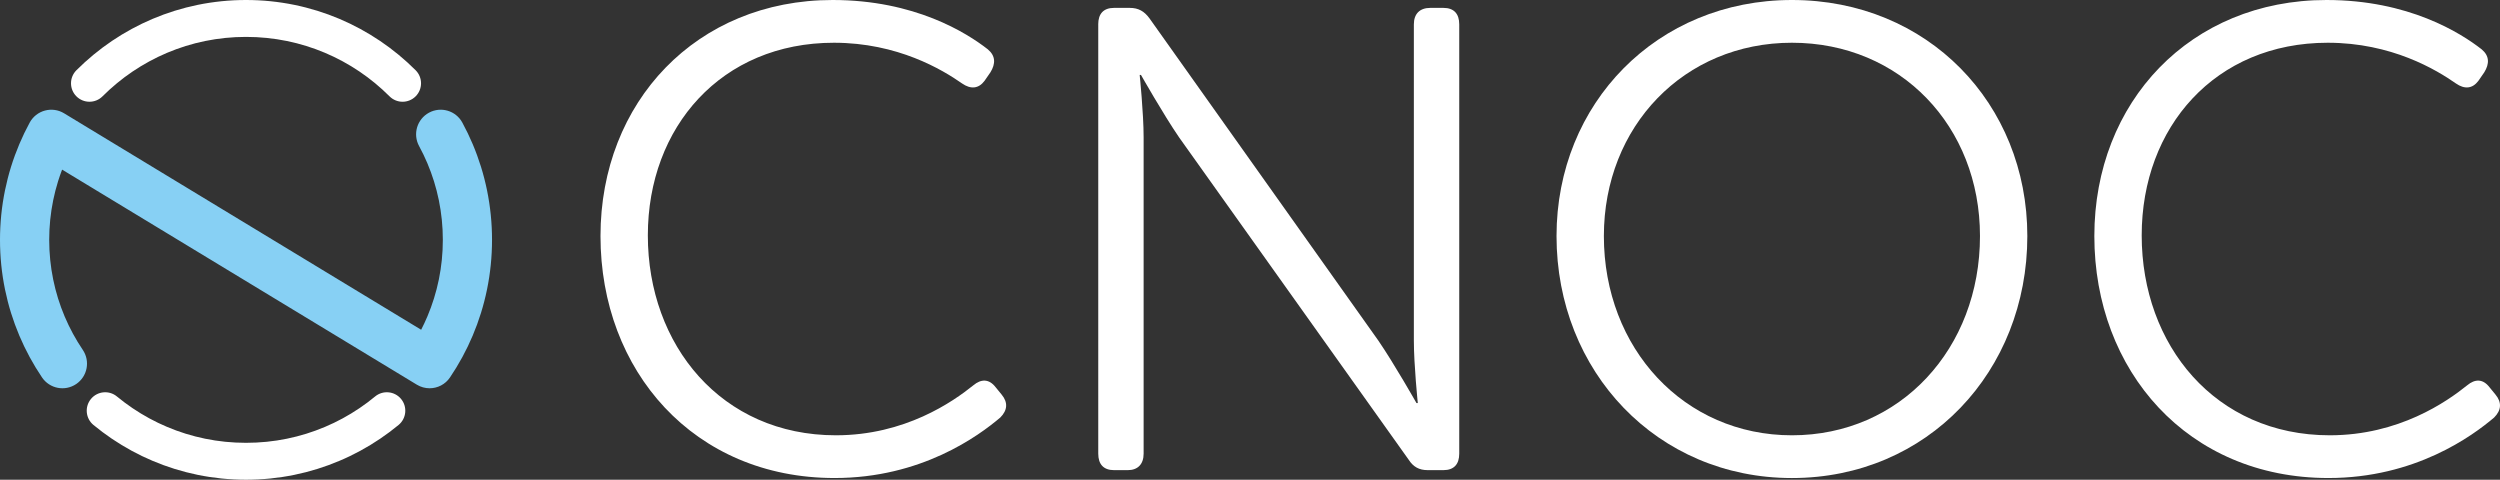
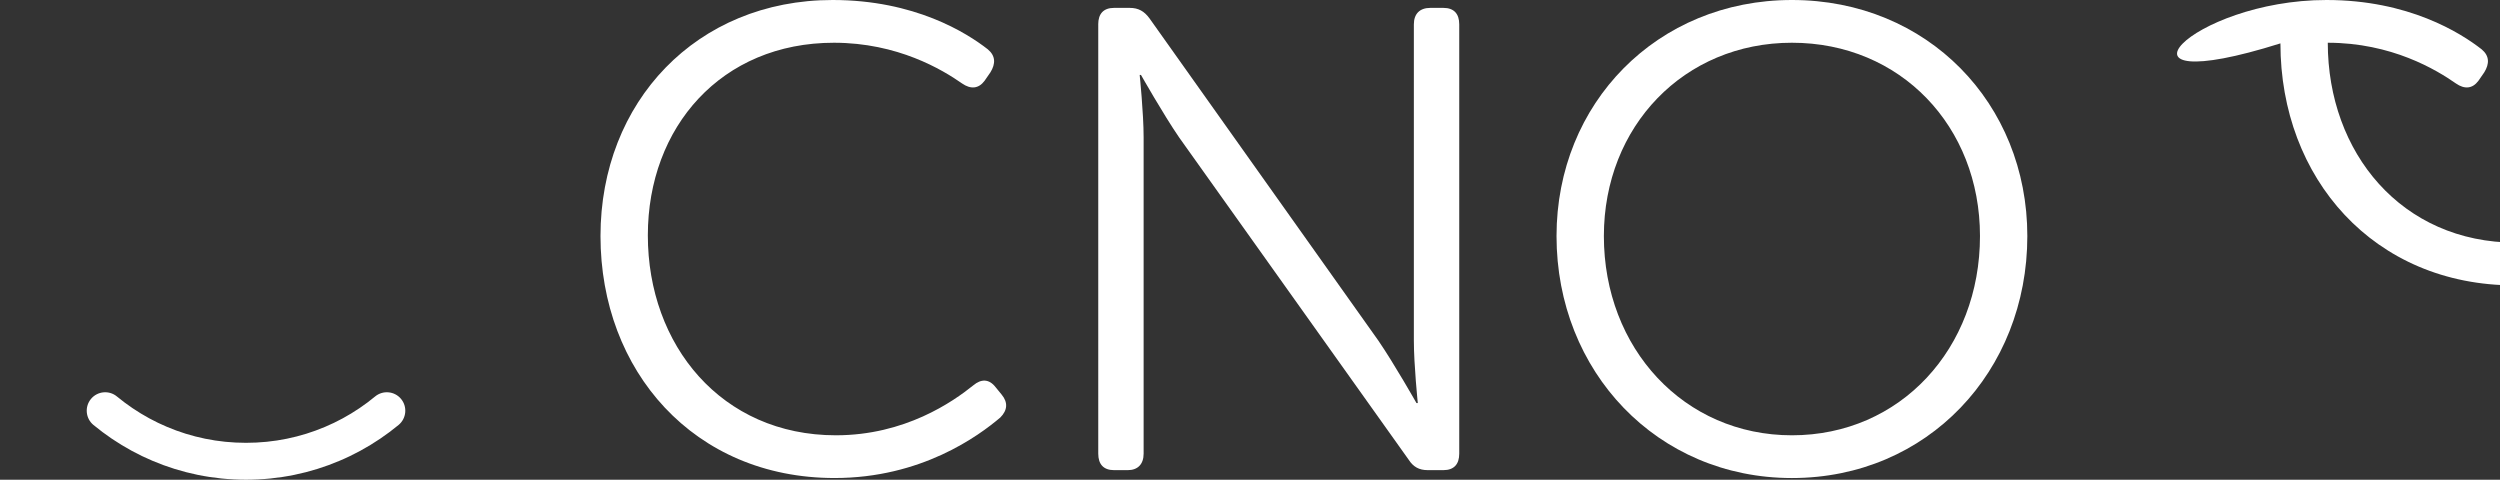
<svg xmlns="http://www.w3.org/2000/svg" version="1.1" id="Layer_1" x="0px" y="0px" width="414.324px" height="79.505px" viewBox="0 0 414.324 79.505" enable-background="new 0 0 414.324 79.505" xml:space="preserve">
  <rect x="0" y="0" width="414.324" height="79.505" fill="#333333" stroke="none" />
  <g>
    <g>
-       <path fill="#FFFFFF" d="M66.72,16.863c-0.782,0-1.564-0.298-2.161-0.895c-0.763-0.763-1.568-1.494-2.391-2.173    c-0.83-0.686-1.7-1.337-2.59-1.938c-0.899-0.607-1.833-1.174-2.772-1.684c-0.957-0.52-1.946-0.996-2.941-1.417    c-1.005-0.424-2.045-0.805-3.09-1.131c-1.046-0.326-2.131-0.604-3.221-0.828c-1.097-0.224-2.221-0.396-3.338-0.509    c-2.273-0.23-4.613-0.23-6.885,0c-1.117,0.114-2.241,0.285-3.341,0.51c-1.086,0.223-2.17,0.501-3.22,0.828    c-1.043,0.325-2.083,0.706-3.09,1.131c-0.995,0.421-1.984,0.897-2.937,1.416c-0.943,0.512-1.876,1.078-2.775,1.685    c-0.886,0.599-1.757,1.25-2.587,1.936c-0.827,0.683-1.632,1.414-2.392,2.173c-1.195,1.194-3.131,1.193-4.325-0.001    c-1.194-1.194-1.193-3.131,0.001-4.325c0.896-0.896,1.845-1.758,2.821-2.563c0.981-0.81,2.01-1.58,3.06-2.289    c1.062-0.717,2.165-1.387,3.279-1.991c1.125-0.612,2.294-1.175,3.474-1.674c1.191-0.503,2.42-0.953,3.653-1.337    c1.245-0.387,2.526-0.716,3.812-0.98c1.302-0.266,2.629-0.468,3.948-0.602c2.682-0.273,5.439-0.273,8.124,0    c1.319,0.134,2.646,0.336,3.945,0.602c1.291,0.265,2.573,0.595,3.813,0.98c1.235,0.385,2.464,0.834,3.653,1.336    c1.179,0.499,2.349,1.062,3.478,1.676C60.834,5.403,61.937,6.072,63,6.79c1.053,0.711,2.083,1.481,3.062,2.29    c0.971,0.801,1.92,1.663,2.82,2.562c1.195,1.193,1.196,3.13,0.002,4.325C68.286,16.564,67.503,16.863,66.72,16.863z" />
-     </g>
+       </g>
    <g>
      <path fill="#FFFFFF" d="M40.772,79.505c-1.352,0-2.718-0.068-4.06-0.205c-1.325-0.135-2.652-0.338-3.948-0.602    c-1.277-0.262-2.56-0.592-3.812-0.98c-1.237-0.385-2.467-0.836-3.656-1.34c-1.184-0.498-2.355-1.062-3.478-1.674    c-1.119-0.607-2.223-1.277-3.276-1.99c-1.057-0.715-2.086-1.484-3.06-2.289c-1.301-1.076-1.484-3.004-0.408-4.307    c1.076-1.301,3.004-1.484,4.305-0.406c0.821,0.678,1.692,1.33,2.587,1.934c0.892,0.604,1.824,1.17,2.773,1.686    c0.95,0.518,1.937,0.992,2.938,1.414c1.008,0.428,2.046,0.807,3.091,1.133c1.058,0.328,2.142,0.607,3.221,0.828    c1.097,0.225,2.221,0.396,3.341,0.51c2.272,0.23,4.607,0.23,6.886,0c1.118-0.113,2.242-0.285,3.338-0.51    c1.081-0.221,2.165-0.5,3.221-0.828c1.045-0.326,2.083-0.705,3.087-1.131c1.002-0.422,1.99-0.898,2.938-1.414    c0.951-0.518,1.883-1.084,2.774-1.686c0.899-0.607,1.77-1.258,2.588-1.936c1.3-1.076,3.228-0.896,4.305,0.406    c1.077,1.301,0.895,3.229-0.407,4.307c-0.971,0.803-2.001,1.572-3.062,2.289c-1.053,0.713-2.157,1.383-3.278,1.992    c-1.122,0.611-2.293,1.176-3.479,1.674c-1.185,0.502-2.415,0.953-3.651,1.338c-1.25,0.389-2.533,0.719-3.812,0.98    c-1.295,0.264-2.623,0.467-3.945,0.602C43.49,79.437,42.124,79.505,40.772,79.505z" />
    </g>
    <g>
-       <path fill="#87D0F4" d="M71.197,64.347c-0.721,0-1.451-0.191-2.11-0.592L10.292,28.112c-0.245,0.642-0.47,1.291-0.672,1.939    c-0.316,1.018-0.586,2.068-0.802,3.124C8.6,34.24,8.433,35.33,8.323,36.413c-0.112,1.103-0.168,2.226-0.168,3.339    c0,1.112,0.057,2.236,0.169,3.342c0.11,1.082,0.276,2.172,0.494,3.238c0.216,1.055,0.486,2.105,0.802,3.121    c0.314,1.01,0.683,2.018,1.096,2.994c0.409,0.967,0.871,1.926,1.373,2.85c0.5,0.922,1.05,1.826,1.632,2.688    c1.261,1.867,0.772,4.401-1.094,5.663c-1.865,1.26-4.399,0.77-5.661-1.094c-0.73-1.08-1.417-2.212-2.043-3.364    c-0.628-1.156-1.207-2.357-1.718-3.566c-0.516-1.221-0.978-2.482-1.372-3.746c-0.396-1.273-0.734-2.59-1.005-3.91    c-0.273-1.334-0.481-2.697-0.618-4.051C0.071,42.537,0,41.137,0,39.752c0-1.386,0.071-2.787,0.21-4.163    c0.138-1.355,0.346-2.717,0.618-4.048c0.271-1.32,0.608-2.636,1.005-3.912c0.393-1.263,0.854-2.524,1.372-3.748    c0.512-1.211,1.09-2.411,1.718-3.567c0.532-0.979,1.442-1.698,2.519-1.988c1.074-0.292,2.224-0.128,3.177,0.45L69.798,54.65    c0.371-0.721,0.716-1.459,1.03-2.201c0.414-0.979,0.783-1.986,1.096-2.994c0.317-1.018,0.587-2.068,0.804-3.125    c0.218-1.066,0.384-2.156,0.493-3.236c0.112-1.105,0.169-2.229,0.169-3.342c0-1.114-0.057-2.237-0.169-3.338    c-0.11-1.083-0.276-2.173-0.494-3.239c-0.216-1.056-0.486-2.106-0.802-3.122c-0.314-1.009-0.683-2.016-1.097-2.997    c-0.409-0.967-0.87-1.925-1.372-2.847c-1.076-1.979-0.344-4.454,1.634-5.53s4.455-0.344,5.53,1.634    c0.628,1.156,1.207,2.356,1.719,3.568c0.518,1.226,0.979,2.487,1.372,3.749c0.396,1.272,0.735,2.588,1.005,3.91    c0.272,1.334,0.48,2.696,0.617,4.049c0.141,1.373,0.211,2.774,0.211,4.163c0,1.387-0.07,2.789-0.211,4.164    c-0.137,1.352-0.344,2.715-0.617,4.049c-0.271,1.324-0.61,2.641-1.006,3.912c-0.392,1.262-0.854,2.523-1.372,3.748    c-0.51,1.207-1.088,2.408-1.717,3.564c-0.624,1.148-1.311,2.28-2.042,3.362C73.794,63.714,72.509,64.347,71.197,64.347z" />
-     </g>
+       </g>
  </g>
  <g>
    <path fill="#FFFFFF" d="M137.989,0c13.622,0,22.231,5.448,25.718,8.173c1.308,1.089,1.308,2.397,0.436,3.814l-0.981,1.417   c-0.981,1.308-2.289,1.417-3.706,0.436c-3.269-2.288-10.679-6.756-21.25-6.756c-18.634,0-30.839,13.949-30.839,31.929   c0,18.199,12.205,33.128,31.166,33.128c11.442,0,19.397-5.558,22.776-8.282c1.307-1.089,2.615-1.089,3.705,0.327l0.981,1.199   c1.089,1.308,0.98,2.615-0.219,3.814c-3.596,3.051-13.076,10.025-27.461,10.025c-23.32,0-38.795-17.764-38.795-40.104   C99.521,16.891,115.432,0,137.989,0z" />
    <path fill="#FFFFFF" d="M182.01,4.032c0-1.744,0.873-2.725,2.616-2.725h2.615c1.417,0,2.397,0.545,3.27,1.744l37.923,53.397   c2.615,3.814,6.32,10.353,6.32,10.353h0.219c0,0-0.654-6.32-0.654-10.353V4.032c0-1.744,0.98-2.725,2.724-2.725h2.18   c1.743,0,2.616,0.98,2.616,2.725v71.159c0,1.744-0.873,2.725-2.616,2.725h-2.615c-1.417,0-2.397-0.545-3.16-1.743l-38.032-53.397   c-2.615-3.814-6.32-10.353-6.32-10.353h-0.218c0,0,0.654,6.321,0.654,10.353v52.416c0,1.744-0.98,2.725-2.615,2.725h-2.288   c-1.743,0-2.616-0.98-2.616-2.725V4.032z" />
    <path fill="#FFFFFF" d="M296.975,0c22.448,0,39.013,17.109,39.013,39.121c0,22.449-16.564,40.104-39.013,40.104   c-22.34,0-39.013-17.654-39.013-40.104C257.962,17.109,274.635,0,296.975,0z M296.975,72.141c17.981,0,31.167-14.385,31.167-33.02   c0-18.198-13.186-32.038-31.167-32.038c-17.872,0-31.166,13.839-31.166,32.038C265.809,57.756,279.103,72.141,296.975,72.141z" />
-     <path fill="#FFFFFF" d="M385.564,0c13.621,0,22.229,5.448,25.718,8.173c1.308,1.089,1.308,2.397,0.436,3.814l-0.98,1.417   c-0.981,1.308-2.289,1.417-3.705,0.436c-3.27-2.288-10.679-6.756-21.25-6.756c-18.634,0-30.84,13.949-30.84,31.929   c0,18.199,12.206,33.128,31.167,33.128c11.442,0,19.396-5.558,22.775-8.282c1.308-1.089,2.615-1.089,3.705,0.327l0.98,1.199   c1.09,1.308,0.981,2.615-0.218,3.814c-3.597,3.051-13.077,10.025-27.462,10.025c-23.319,0-38.795-17.764-38.795-40.104   C347.096,16.891,363.007,0,385.564,0z" />
+     <path fill="#FFFFFF" d="M385.564,0c13.621,0,22.229,5.448,25.718,8.173c1.308,1.089,1.308,2.397,0.436,3.814l-0.98,1.417   c-0.981,1.308-2.289,1.417-3.705,0.436c-3.27-2.288-10.679-6.756-21.25-6.756c0,18.199,12.206,33.128,31.167,33.128c11.442,0,19.396-5.558,22.775-8.282c1.308-1.089,2.615-1.089,3.705,0.327l0.98,1.199   c1.09,1.308,0.981,2.615-0.218,3.814c-3.597,3.051-13.077,10.025-27.462,10.025c-23.319,0-38.795-17.764-38.795-40.104   C347.096,16.891,363.007,0,385.564,0z" />
  </g>
</svg>